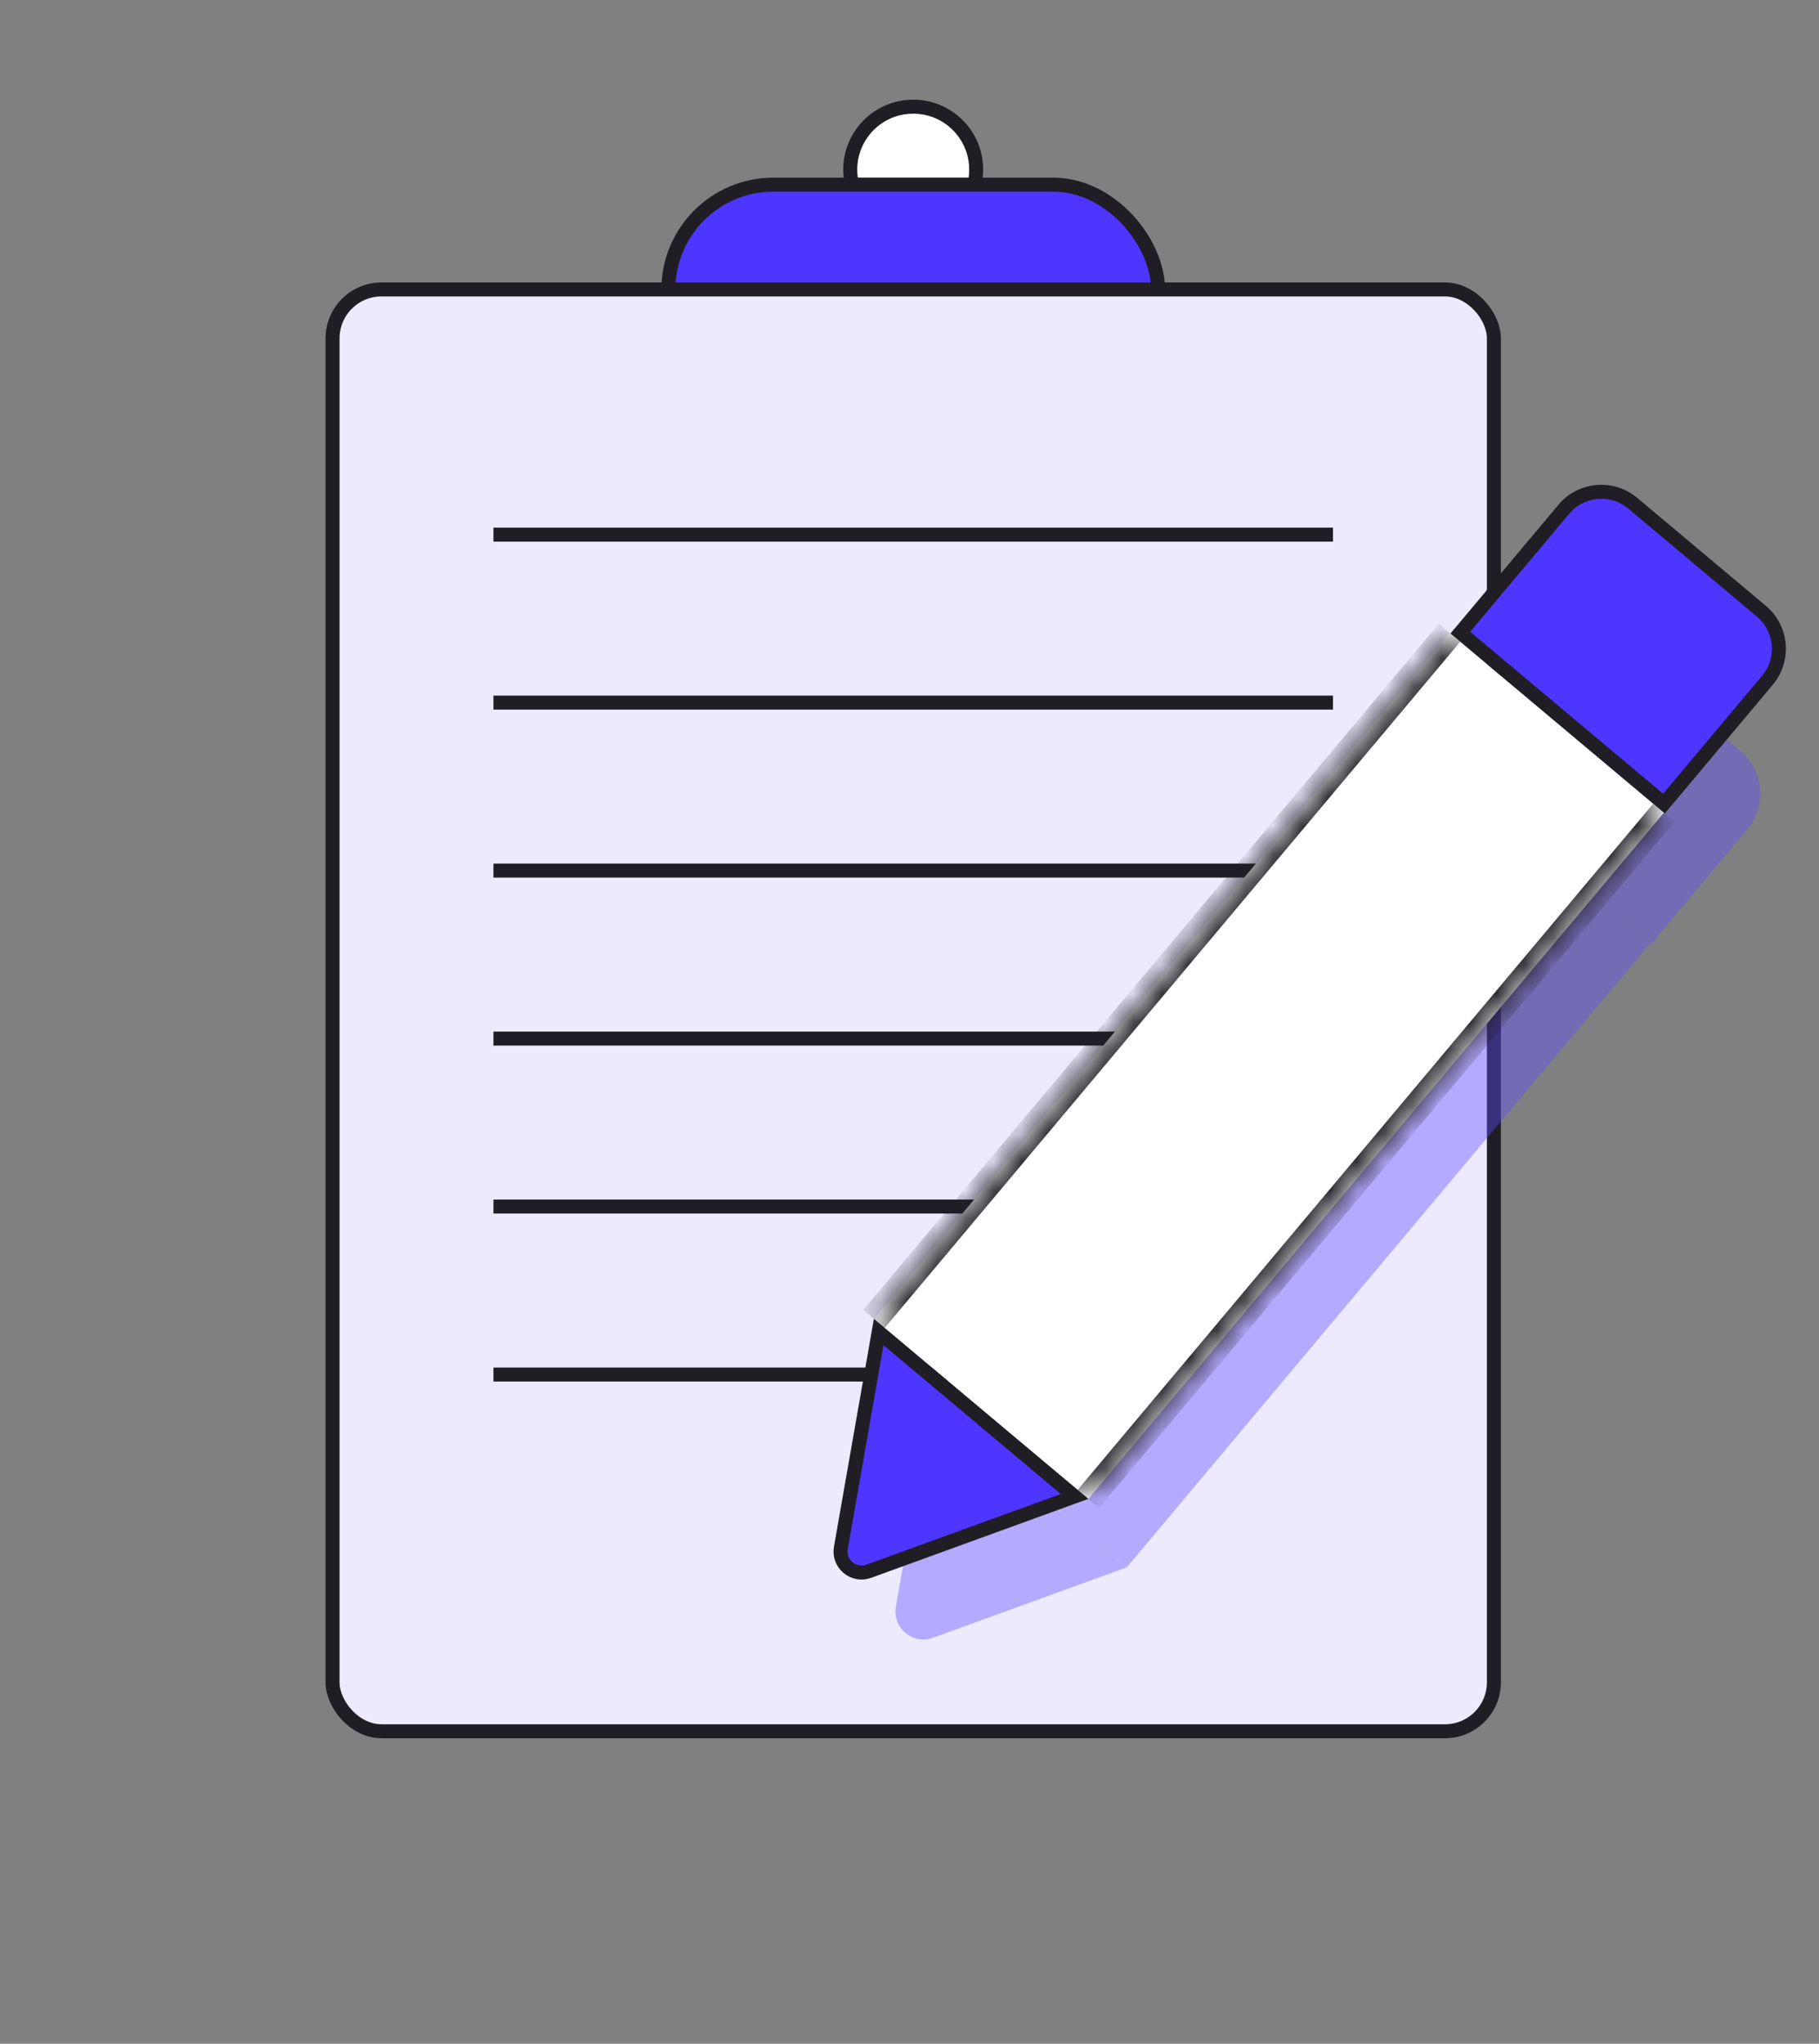
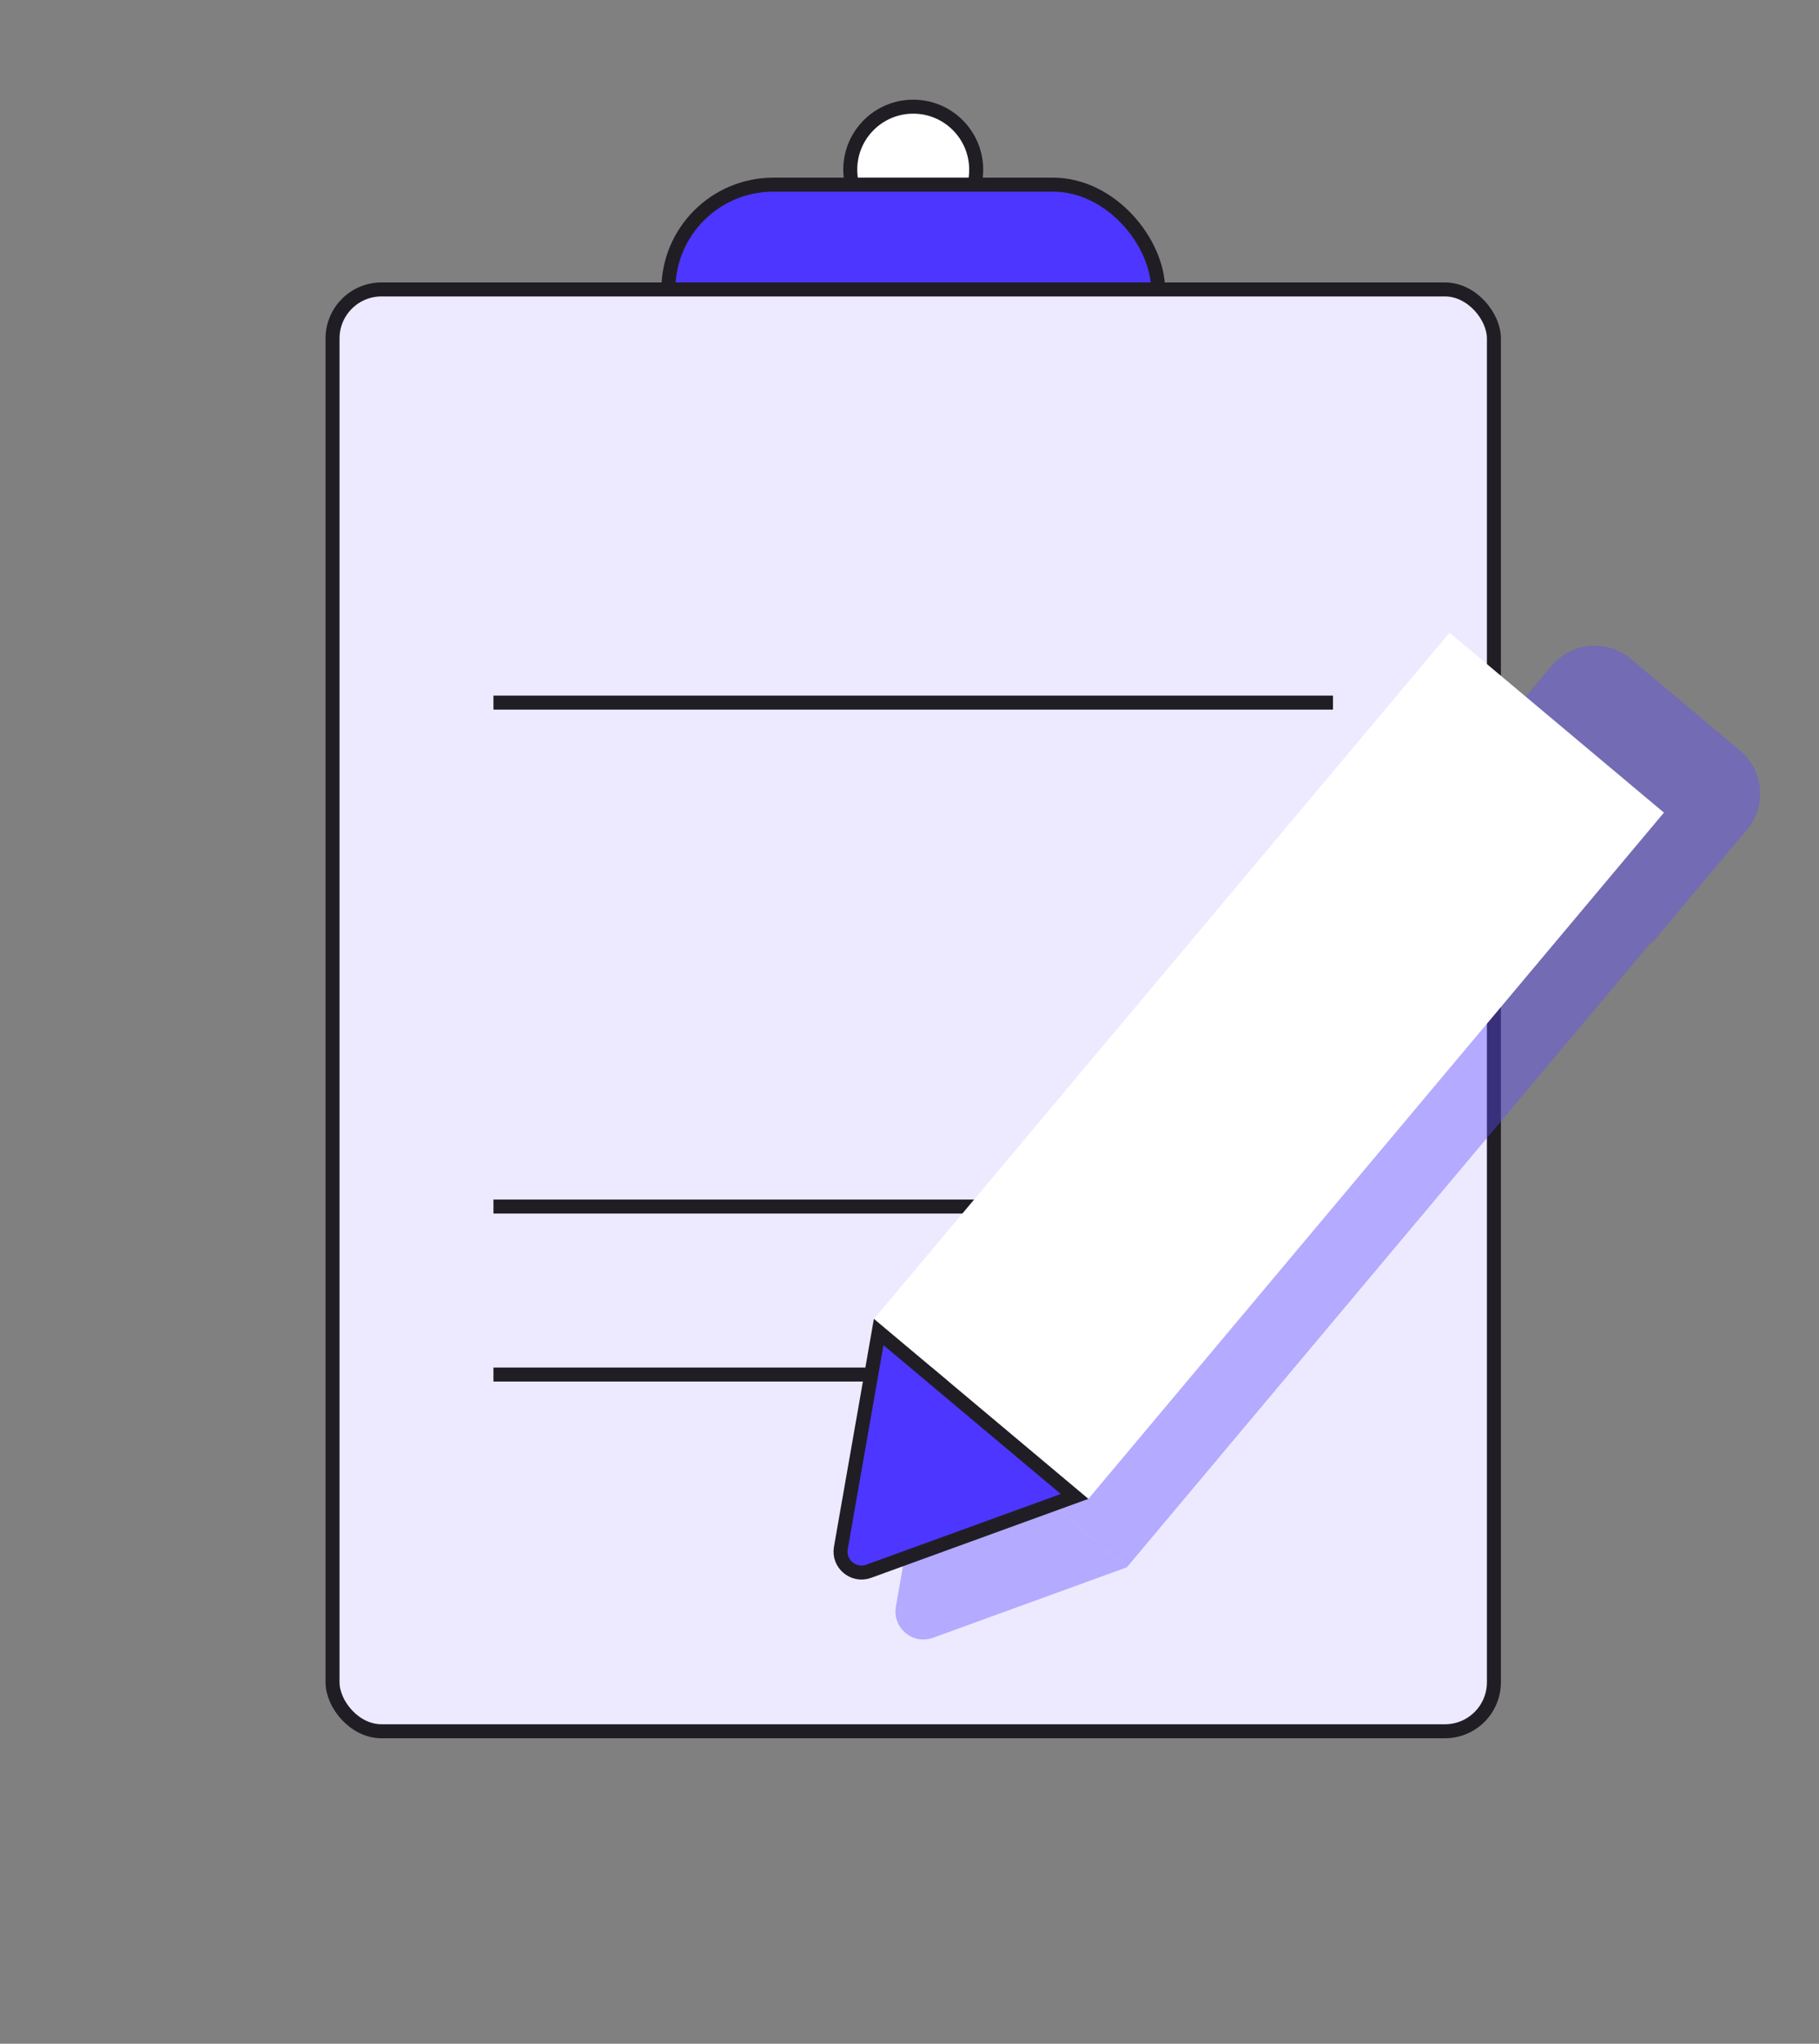
<svg xmlns="http://www.w3.org/2000/svg" width="65" height="73" viewBox="0 0 65 73" fill="none">
  <rect x="0" y="0" width="65" height="73" fill="#808080" stroke="none" />
  <circle cx="32.633" cy="6.06" r="2.25" fill="white" stroke="#201E24" stroke-width="0.5" />
  <rect x="23.883" y="6.596" width="17.5" height="21.497" rx="3.75" fill="#4D36FF" stroke="#201E24" stroke-width="0.5" />
  <rect x="11.883" y="10.338" width="41.5" height="51.5" rx="1.75" fill="#EDEAFF" stroke="#201E24" stroke-width="0.5" />
-   <line x1="17.633" y1="19.096" x2="47.633" y2="19.096" stroke="#201E24" stroke-width="0.5" />
  <line x1="17.633" y1="25.096" x2="47.633" y2="25.096" stroke="#201E24" stroke-width="0.5" />
-   <line x1="17.633" y1="31.096" x2="47.633" y2="31.096" stroke="#201E24" stroke-width="0.5" />
-   <line x1="17.633" y1="37.096" x2="47.633" y2="37.096" stroke="#201E24" stroke-width="0.5" />
  <line x1="17.633" y1="43.096" x2="44.633" y2="43.096" stroke="#201E24" stroke-width="0.5" />
  <line x1="17.633" y1="49.096" x2="41.633" y2="49.096" stroke="#201E24" stroke-width="0.5" />
  <g opacity="0.4">
    <path d="M52.023 27.802L59 33.656L40.265 55.984L33.288 50.129L52.023 27.802Z" fill="#5E4AFF" />
    <path d="M55.451 23.777C56.161 22.931 57.423 22.821 58.269 23.531L62.182 26.814C63.028 27.524 63.139 28.786 62.428 29.632L59.03 33.682L52.053 27.827L55.451 23.777Z" fill="#5E4AFF" />
    <path d="M32.014 57.385C31.881 58.143 32.617 58.761 33.34 58.498L40.267 55.981L33.287 50.124L32.014 57.385Z" fill="#5E4AFF" />
  </g>
  <mask id="path-13-inside-1_950_34121" fill="white">
    <path d="M51.798 22.599L59.459 29.026L38.89 53.54L31.229 47.112L51.798 22.599Z" />
  </mask>
  <path d="M51.798 22.599L59.459 29.026L38.89 53.54L31.229 47.112L51.798 22.599Z" fill="white" />
-   <path d="M59.076 28.705L38.507 53.218L39.273 53.861L59.842 29.348L59.076 28.705ZM31.612 47.433L52.181 22.92L51.415 22.277L30.846 46.791L31.612 47.433Z" fill="#201E24" mask="url(#path-13-inside-1_950_34121)" />
-   <path d="M55.88 18.191C56.501 17.451 57.605 17.354 58.345 17.975L62.941 21.832C63.682 22.453 63.778 23.557 63.157 24.297L59.461 28.702L52.184 22.596L55.88 18.191Z" fill="#4D36FF" stroke="#201E24" stroke-width="0.5" />
  <path d="M30.047 55.288C29.947 55.857 30.5 56.32 31.042 56.123L38.399 53.45L31.399 47.577L30.047 55.288Z" fill="#4D36FF" stroke="#201E24" stroke-width="0.5" />
</svg>